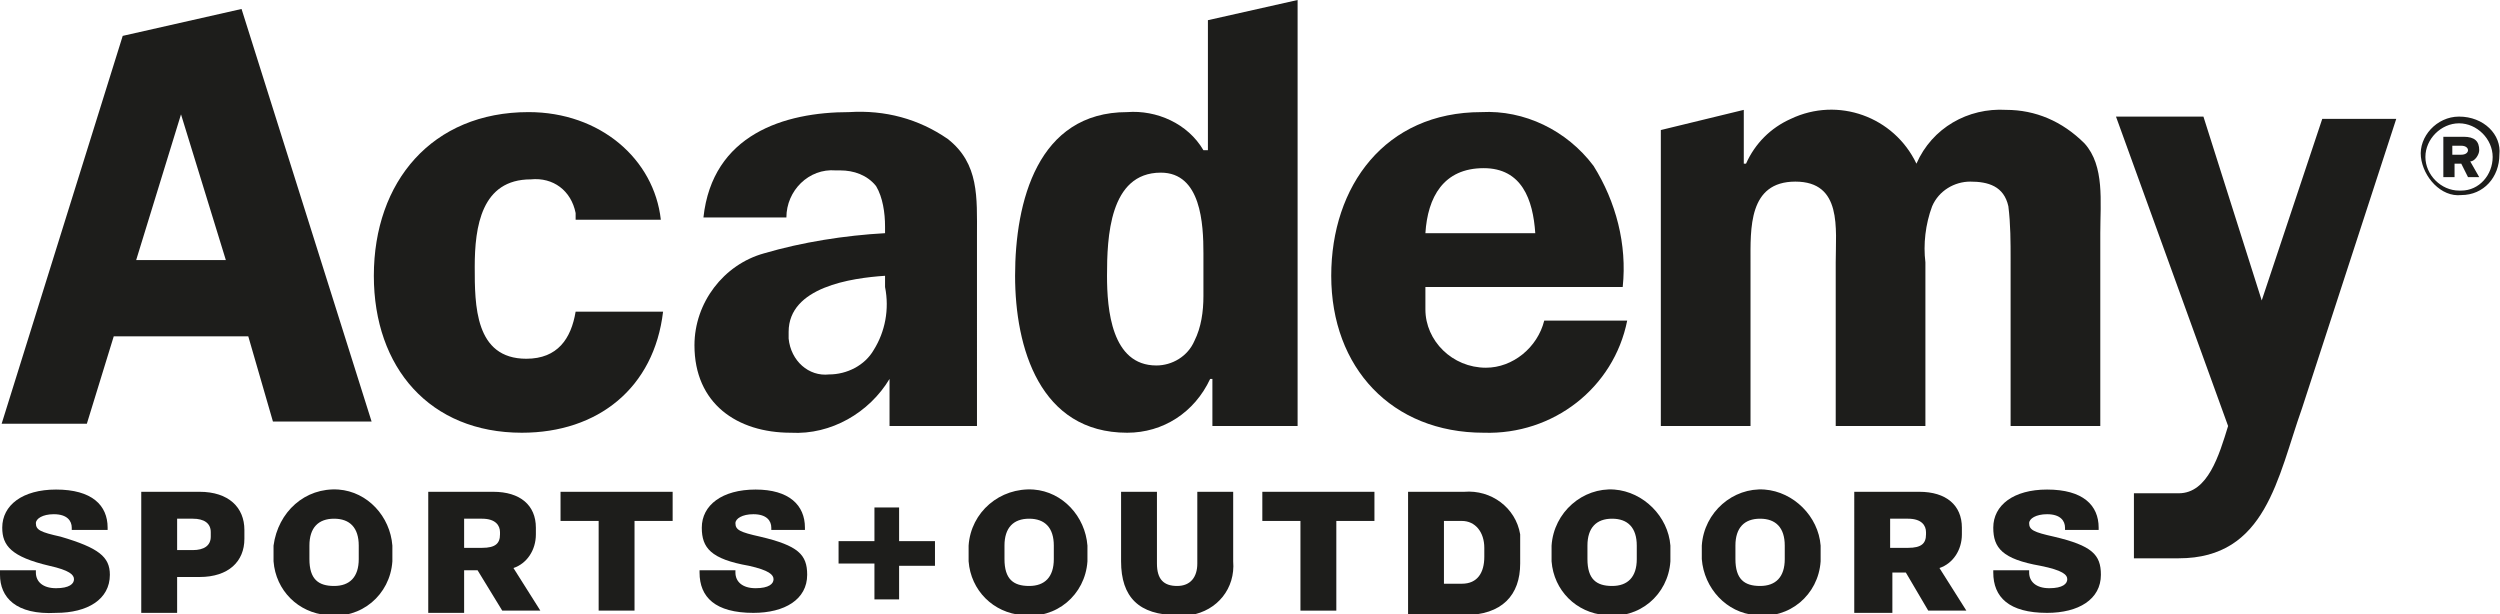
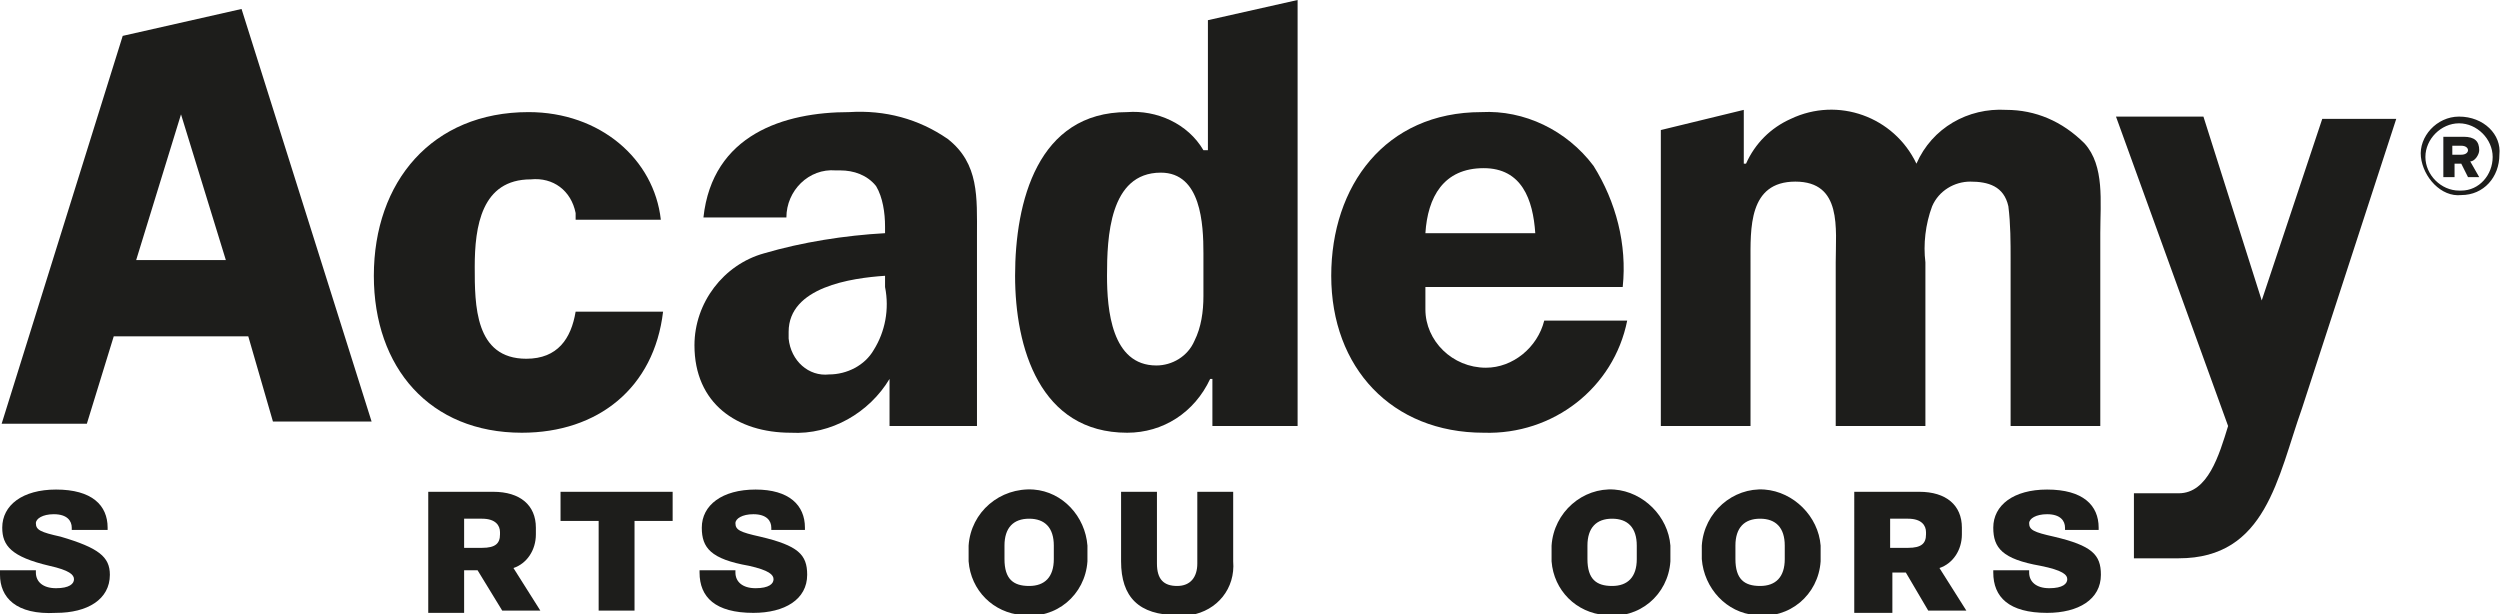
<svg xmlns="http://www.w3.org/2000/svg" version="1.1" id="Layer_1" x="0px" y="0px" viewBox="0 0 111.5 27.4" style="enable-background:new 0 0 111.5 27.4;" xml:space="preserve">
  <style type="text/css">
	.st0{fill:#1D1D1B;}
</style>
  <g transform="translate(0 21.834)">
    <path class="st0" d="M4.8,1.7v0.1H3.2V1.7c0-0.3-0.2-0.6-0.8-0.6c-0.5,0-0.8,0.2-0.8,0.4c0,0.3,0.2,0.4,1.1,0.6   C4.4,2.6,4.9,3,4.9,3.8c0,1.1-1,1.7-2.4,1.7C0.7,5.6,0,4.8,0,3.8V3.6h1.6v0.1c0,0.4,0.3,0.7,0.9,0.7S3.3,4.2,3.3,4S3.1,3.6,2.2,3.4   C0.5,3,0.1,2.5,0.1,1.7C0.1,0.7,1,0,2.5,0C4.1,0,4.8,0.7,4.8,1.7z" />
-     <path class="st0" d="M8.9,0.1c1.3,0,2,0.7,2,1.7v0.4c0,1-0.7,1.7-2,1.7h-1v1.6H6.3V0.1L8.9,0.1z M7.9,2.7h0.7   c0.5,0,0.8-0.2,0.8-0.6V1.9c0-0.4-0.3-0.6-0.8-0.6H7.9V2.7z" />
-     <path class="st0" d="M17.5,2.5v0.7c-0.1,1.5-1.4,2.6-2.9,2.4c-1.3-0.1-2.3-1.1-2.4-2.4V2.5C12.4,1,13.6-0.1,15.1,0   C16.4,0.1,17.4,1.2,17.5,2.5z M13.8,2.5v0.6c0,0.9,0.4,1.2,1.1,1.2S16,3.9,16,3.1V2.5c0-0.8-0.4-1.2-1.1-1.2S13.8,1.7,13.8,2.5   L13.8,2.5z" />
    <path class="st0" d="M20.7,5.5h-1.6V0.1H22c1.2,0,1.9,0.6,1.9,1.6V2c0,0.7-0.4,1.3-1,1.5l1.2,1.9h-1.7l-1.1-1.8h-0.6V5.5z    M20.7,2.6h0.8c0.6,0,0.8-0.2,0.8-0.6V1.9c0-0.3-0.2-0.6-0.8-0.6h-0.8L20.7,2.6z" />
    <path class="st0" d="M30,0.1v1.3h-1.7v4h-1.6v-4h-1.7V0.1H30z" />
    <path class="st0" d="M35.9,1.7v0.1h-1.5V1.7c0-0.3-0.2-0.6-0.8-0.6c-0.5,0-0.8,0.2-0.8,0.4c0,0.3,0.2,0.4,1.1,0.6   c1.7,0.4,2.1,0.8,2.1,1.7c0,1.1-1,1.7-2.4,1.7c-1.7,0-2.4-0.7-2.4-1.8V3.6h1.6v0.1c0,0.4,0.3,0.7,0.9,0.7s0.8-0.2,0.8-0.4   s-0.2-0.4-1.1-0.6c-1.7-0.3-2.1-0.8-2.1-1.7c0-1,0.9-1.7,2.4-1.7C35.2,0,35.9,0.7,35.9,1.7z" />
-     <path class="st0" d="M40.1,0.8v1.5h1.6v1.1h-1.6v1.5h-1.1V3.3h-1.6V2.3h1.6V0.8L40.1,0.8z" />
    <path class="st0" d="M48.5,2.5v0.7c-0.1,1.5-1.4,2.6-2.9,2.4c-1.3-0.1-2.3-1.1-2.4-2.4V2.5C43.3,1,44.6-0.1,46.1,0   C47.4,0.1,48.4,1.2,48.5,2.5z M44.8,2.5v0.6c0,0.9,0.4,1.2,1.1,1.2s1.1-0.4,1.1-1.2V2.5c0-0.8-0.4-1.2-1.1-1.2S44.8,1.7,44.8,2.5   L44.8,2.5z" />
    <path class="st0" d="M51.6,0.1v3.2c0,0.7,0.3,1,0.9,1c0.6,0,0.9-0.4,0.9-1V0.1H55v3.1c0.1,1.2-0.7,2.2-1.9,2.4c-0.2,0-0.4,0-0.6,0   c-1.7,0-2.5-0.8-2.5-2.4V0.1H51.6z" />
-     <path class="st0" d="M61.3,0.1v1.3h-1.7v4h-1.6v-4h-1.7V0.1H61.3z" />
-     <path class="st0" d="M65.3,0.1C66.5,0,67.6,0.8,67.8,2c0,0.2,0,0.3,0,0.5v0.8c0,1.4-0.8,2.3-2.5,2.3h-2.5V0.1L65.3,0.1z M64.4,4.2   h0.8c0.7,0,1-0.5,1-1.2V2.6c0-0.7-0.4-1.2-1-1.2h-0.8V4.2z" />
    <path class="st0" d="M74.5,2.5v0.7c-0.1,1.5-1.4,2.6-2.9,2.4c-1.3-0.1-2.3-1.1-2.4-2.4V2.5C69.3,1,70.6-0.1,72,0   C73.3,0.1,74.4,1.2,74.5,2.5z M70.8,2.5v0.6c0,0.9,0.4,1.2,1.1,1.2s1.1-0.4,1.1-1.2V2.5c0-0.8-0.4-1.2-1.1-1.2S70.8,1.7,70.8,2.5   L70.8,2.5z" />
    <path class="st0" d="M81.2,2.5v0.7c-0.1,1.5-1.4,2.6-2.9,2.4C77,5.5,76,4.4,75.9,3.1V2.5C76,1,77.3-0.1,78.7,0   C80,0.1,81.1,1.2,81.2,2.5z M77.4,2.5v0.6c0,0.9,0.4,1.2,1.1,1.2s1.1-0.4,1.1-1.2V2.5c0-0.8-0.4-1.2-1.1-1.2S77.4,1.7,77.4,2.5   L77.4,2.5z" />
    <path class="st0" d="M84.3,5.5h-1.6V0.1h2.9c1.2,0,1.9,0.6,1.9,1.6V2c0,0.7-0.4,1.3-1,1.5l1.2,1.9H86L85,3.7h-0.6V5.5z M84.3,2.6   h0.8c0.6,0,0.8-0.2,0.8-0.6V1.9c0-0.3-0.2-0.6-0.8-0.6h-0.8V2.6z" />
    <path class="st0" d="M93.6,1.7v0.1h-1.5V1.7c0-0.3-0.2-0.6-0.8-0.6c-0.5,0-0.8,0.2-0.8,0.4c0,0.3,0.2,0.4,1.1,0.6   c1.7,0.4,2.1,0.8,2.1,1.7c0,1.1-1,1.7-2.4,1.7c-1.7,0-2.4-0.7-2.4-1.8V3.6h1.6v0.1c0,0.4,0.3,0.7,0.9,0.7s0.8-0.2,0.8-0.4   S92,3.6,91,3.4c-1.7-0.3-2.1-0.8-2.1-1.7c0-1,0.9-1.7,2.4-1.7C92.9,0,93.6,0.7,93.6,1.7z" />
  </g>
  <g transform="translate(0.073)">
    <path class="st0" d="M23.4,16c-2.3,0-2.3-2.4-2.3-4.1c0-1.8,0.3-3.9,2.5-3.9c1-0.1,1.8,0.5,2,1.5c0,0.1,0,0.2,0,0.3h3.8   c-0.3-2.7-2.7-4.8-5.9-4.8c-4.3,0-6.9,3.1-6.9,7.3c0,4.1,2.5,7,6.6,7c3.4,0,5.9-2,6.3-5.4l-3.9,0C25.4,15.1,24.8,16,23.4,16z" />
    <path class="st0" d="M43.5,10.5c0-1.7,0.1-3.2-1.3-4.3c-1.3-0.9-2.8-1.3-4.4-1.2c-2.9,0-6.1,1-6.5,4.7l3.7,0c0-1.2,1-2.2,2.2-2.1   c0.1,0,0.1,0,0.2,0c0.6,0,1.2,0.2,1.6,0.7c0.3,0.5,0.4,1.2,0.4,1.8v0.3c-1.8,0.1-3.7,0.4-5.4,0.9c-1.8,0.5-3.1,2.2-3.1,4.1   c0,2.6,1.9,3.9,4.3,3.9c1.8,0.1,3.5-0.9,4.4-2.4c0,0.7,0,1.5,0,2.1h3.9c0-0.7,0-1.4,0-2.1L43.5,10.5z M38.9,15.6   c-0.4,0.7-1.2,1.1-2,1.1c-0.9,0.1-1.7-0.6-1.8-1.6c0-0.1,0-0.2,0-0.3c0-2,2.8-2.4,4.3-2.5v0.5C39.6,13.8,39.4,14.8,38.9,15.6z" />
    <path class="st0" d="M66.2,16.4c-1.5,0-2.7-1.2-2.7-2.6c0-0.1,0-0.2,0-0.3l0-0.7h8.8C72.5,10.9,72,9,71,7.4c-1.2-1.6-3.1-2.5-5-2.4   c-4.3,0-6.7,3.3-6.7,7.3c0,4.1,2.7,7,6.8,7c3.1,0.1,5.8-2,6.4-5h-3.7C68.5,15.5,67.4,16.4,66.2,16.4z M66.1,7.5   c1.7,0,2.2,1.4,2.3,2.9h-4.9C63.6,8.8,64.3,7.5,66.1,7.5z" />
    <path class="st0" d="M100.8,13.4l-2.6-8.2h-3.9l5,13.8c-0.4,1.3-0.9,3-2.2,3l-2,0l0,2.9l2,0c3.9,0,4.4-3.6,5.5-6.7l4.2-12.9h-3.3   L100.8,13.4z" />
    <path class="st0" d="M110.5,6.7c0-0.4-0.2-0.6-0.7-0.6h-0.9v1.8h0.5V7.3h0.3l0.3,0.6h0.5l-0.4-0.7C110.3,7.2,110.5,6.9,110.5,6.7z    M109.7,6.9h-0.4V6.5h0.4c0.2,0,0.3,0.1,0.3,0.2S109.9,6.9,109.7,6.9z" />
    <path class="st0" d="M109.6,5.2c-1,0-1.8,0.9-1.7,1.8s0.9,1.8,1.8,1.7c1,0,1.7-0.8,1.7-1.8C111.5,6,110.7,5.2,109.6,5.2   C109.7,5.2,109.6,5.2,109.6,5.2z M109.6,8.5c-0.8,0-1.5-0.7-1.5-1.5s0.7-1.5,1.5-1.5c0.8,0,1.5,0.7,1.5,1.5c0,0.8-0.6,1.5-1.4,1.5   C109.7,8.5,109.6,8.5,109.6,8.5L109.6,8.5z" />
    <path class="st0" d="M5.4,1.6L0,18.9h3.8L5,15h6l1.1,3.8h4.4L10.7,0.4L5.4,1.6z M6,11.6l2-6.5l2,6.5H6z" />
    <path class="st0" d="M53.6,6.7c-0.7-1.2-2.1-1.8-3.4-1.7c-4,0-5,4-5,7.3c0,3.2,1.1,7,5,7c1.6,0,3-0.9,3.7-2.4h0.1V19h3.8V0l-4,0.9   V6.7z M53.6,13.2c0,0.7-0.1,1.4-0.4,2c-0.3,0.7-1,1.1-1.7,1.1c-2,0-2.2-2.5-2.2-4c0-1.7,0.1-4.6,2.4-4.6c1.8,0,1.9,2.3,1.9,3.6   L53.6,13.2z" />
    <path class="st0" d="M89.4,4.9c-1.7-0.1-3.3,0.8-4,2.4c-1-2.1-3.5-3-5.6-2c-0.9,0.4-1.6,1.1-2,2h-0.1V4.9L74,5.8V19h4v-7.3   c0-1.5-0.1-3.6,2-3.6c2.1,0,1.8,2.1,1.8,3.6V19h4v-7.3c-0.1-0.8,0-1.7,0.3-2.5c0.3-0.7,1-1.1,1.7-1.1c0.8,0,1.5,0.2,1.7,1.1   c0.1,0.8,0.1,1.6,0.1,2.4V19h4v-8.6c0-1.4,0.2-3-0.7-4C91.9,5.4,90.7,4.9,89.4,4.9z" />
  </g>
</svg>